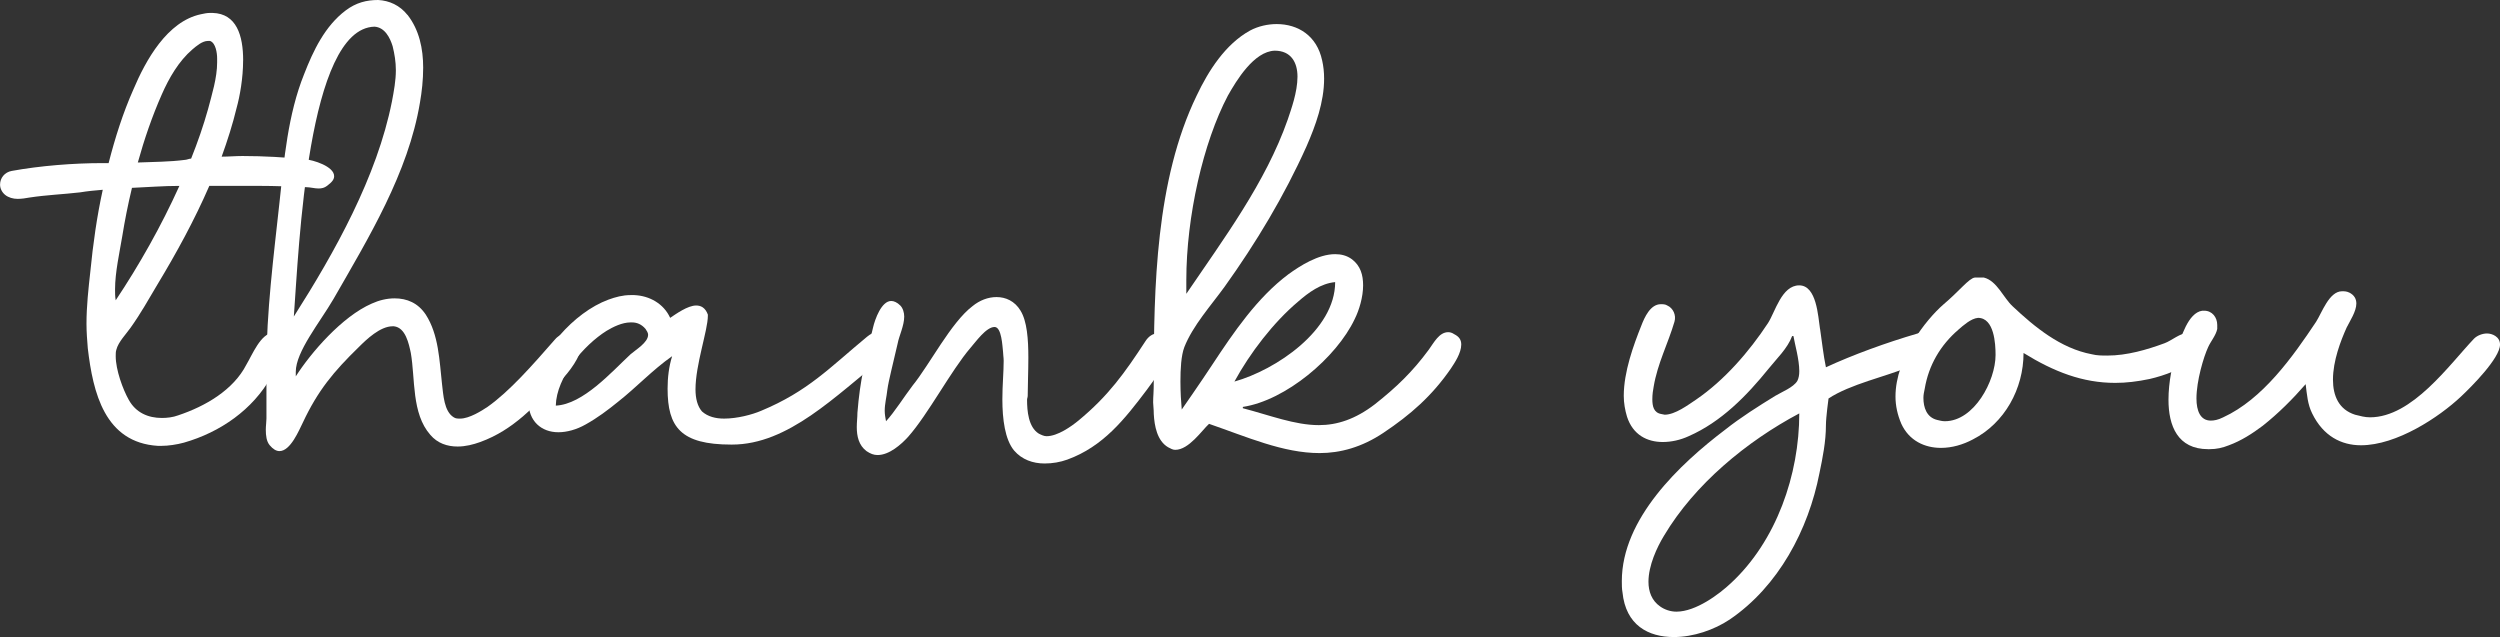
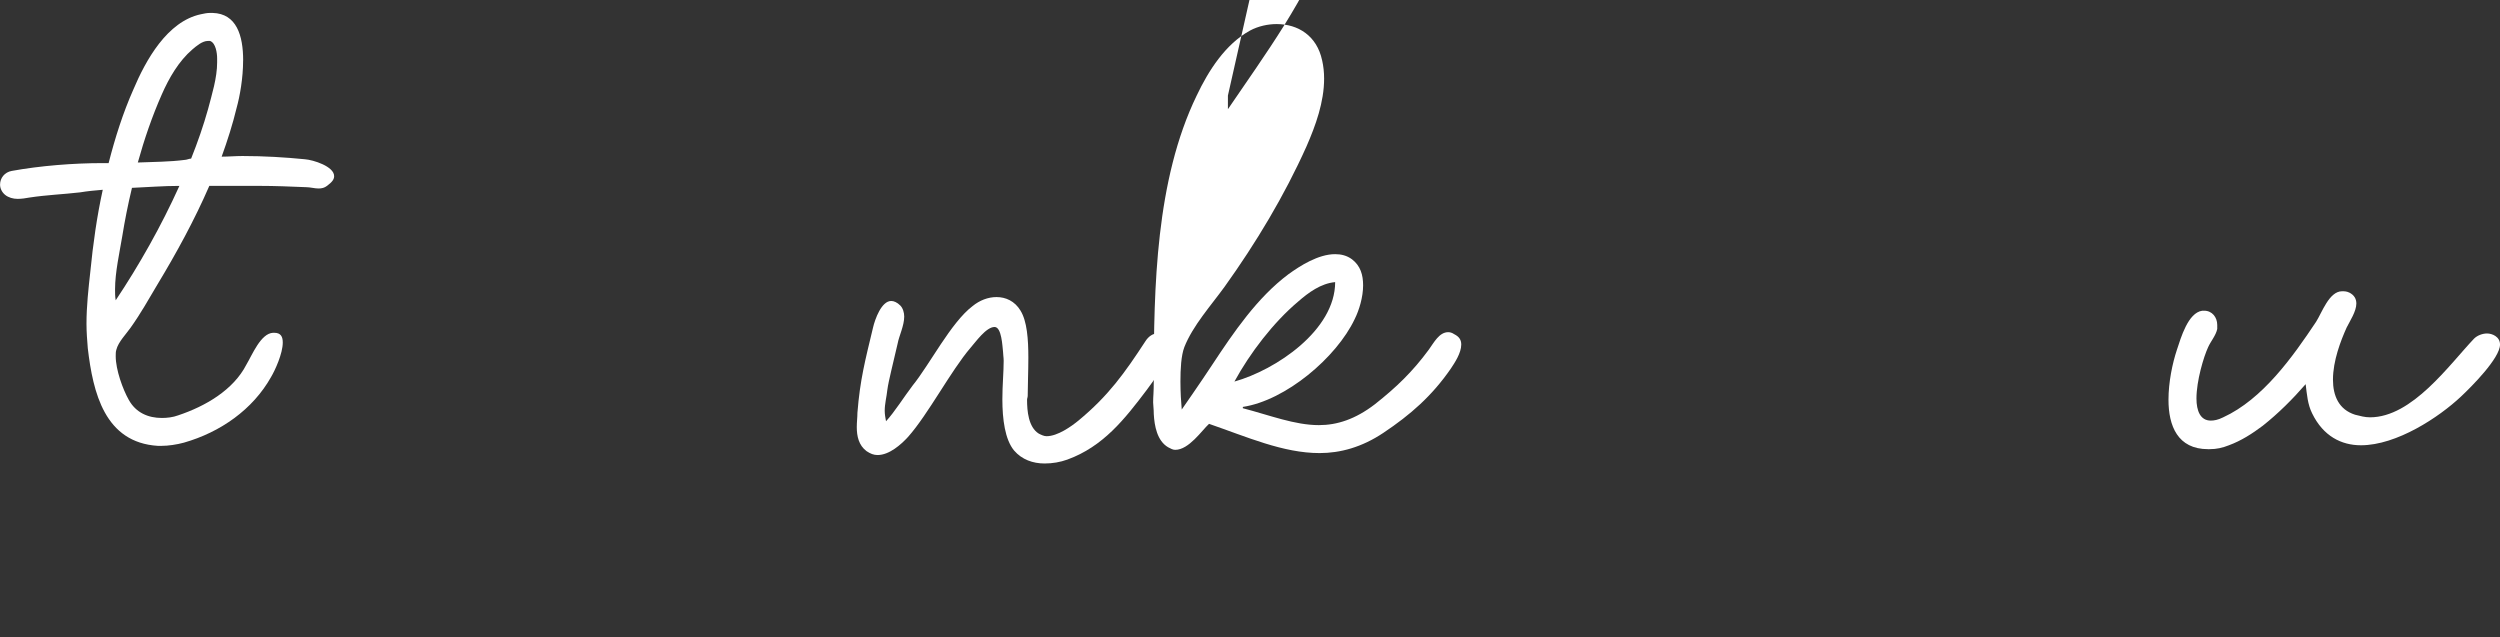
<svg xmlns="http://www.w3.org/2000/svg" id="_レイヤー_2" data-name="レイヤー 2" viewBox="0 0 1126.85 287.14">
  <rect x="0" y="0" width="1126.85" height="287.14" fill="#333333" stroke="none" />
  <defs>
    <style> .cls-1 { fill: #fff; } </style>
  </defs>
  <g id="_レイヤー_1-2" data-name="レイヤー 1">
    <g>
      <path class="cls-1" d="M109.58,27.25c0,7.91-1.46,16.12-2.93,21.39-1.76,7.33-4.1,14.65-6.74,21.97,3.22,0,6.15-.29,9.38-.29,9.67,0,19.34.59,28.13,1.46,3.81.29,13.19,3.22,13.19,7.62,0,1.46-.88,2.64-3.22,4.39-1.17.88-2.34,1.17-3.81,1.17-1.76,0-3.81-.59-5.57-.59-7.03-.29-14.06-.59-21.1-.59h-22.56c-6.74,15.53-14.94,30.47-23.44,44.54-3.81,6.45-7.62,13.19-12.01,19.34-2.05,2.93-5.57,6.45-6.45,9.96-.29.88-.29,1.76-.29,2.93,0,6.15,3.22,14.94,5.86,19.63,3.22,5.86,8.79,8.21,14.94,8.21,2.34,0,4.98-.29,7.33-1.17,12.31-4.1,24.9-11.43,30.76-22.86,2.64-4.39,6.45-14.06,12.01-14.36h.59c2.93,0,3.81,1.76,3.81,4.39,0,4.98-3.52,12.6-5.27,15.53-8.2,14.65-22.85,24.9-39.26,29.59-3.22.88-7.03,1.46-10.25,1.46h-1.46c-24.03-1.46-29.3-24.03-31.64-43.95-.29-3.52-.59-7.32-.59-11.13,0-7.91.88-15.82,1.76-23.73,1.17-12.01,2.93-24.61,5.57-36.62-3.52.29-6.74.59-10.26,1.17-7.62.88-15.24,1.17-22.85,2.34-1.46.29-3.52.59-5.27.59-2.05,0-4.1-.59-5.57-1.76s-2.34-2.93-2.34-4.69c0-2.93,2.05-5.57,5.27-6.15,12.89-2.34,27.83-3.52,41.02-3.52h2.64c2.93-11.43,6.45-22.56,11.13-33.11,5.57-13.19,15.24-30.77,30.47-33.99,1.46-.29,2.64-.59,4.1-.59h1.17c10.84.29,13.77,10.25,13.77,21.39ZM59.48,84.68c-1.76,7.32-3.22,14.65-4.4,21.97-1.17,7.03-3.22,16.12-3.22,23.73,0,1.76,0,3.22.29,4.98,10.55-15.82,20.51-33.4,28.71-51.57-7.33,0-14.36.59-21.39.88ZM86.73,22.27c-6.15,5.27-10.55,12.89-13.77,20.22-4.4,9.96-7.91,20.22-10.84,30.76,7.03-.29,14.36-.29,21.1-1.17.88,0,2.05-.59,2.93-.59,2.93-7.32,5.57-14.94,7.62-22.27,1.76-6.74,4.1-14.06,4.1-21.1v-1.76c0-2.34-.59-7.03-3.22-7.91h-.88c-2.64,0-5.27,2.34-7.03,3.81Z" />
-       <path class="cls-1" d="M183.71,6.74c5.27,6.74,7.03,15.24,7.03,23.73,0,5.57-.59,10.84-1.46,15.82-5.27,31.64-23.15,60.94-38.97,88.49-6.15,10.55-16.99,23.73-16.99,32.81v2.05c6.74-10.55,20.8-26.96,34.28-32.82,3.22-1.46,6.74-2.34,10.25-2.34,5.57,0,10.55,2.05,14.06,7.32,5.86,9.08,6.15,20.8,7.33,31.35.59,4.69.88,12.3,5.27,14.94.88.59,1.76.59,2.93.59,4.1,0,9.67-3.52,12.31-5.28,9.96-7.03,20.22-18.75,30.47-30.47,1.46-1.76,3.81-2.64,5.86-2.64,2.93,0,5.86,1.76,5.86,5.86s-5.27,11.72-9.67,15.82c-11.72,11.13-20.51,21.68-35.75,27.25-3.22,1.17-6.74,2.05-10.25,2.05-4.69,0-9.08-1.46-12.31-5.27-8.5-9.67-6.74-25.2-8.79-36.92-.88-4.1-2.34-11.43-7.62-12.01h-.59c-5.57,0-11.72,5.86-15.24,9.38-11.43,11.13-18.46,19.63-25.2,33.99-1.76,3.52-5.57,12.89-10.55,12.89-1.46,0-2.93-.88-4.4-2.64s-1.76-4.39-1.76-7.03c0-1.76.29-3.52.29-4.98v-23.73c0-24.32,3.22-49.22,5.86-73.54,2.05-19.34,3.81-39.85,11.13-58.01,4.1-10.55,9.38-21.68,18.75-28.71,4.69-3.52,9.38-4.69,14.65-4.69,4.98.29,9.67,2.34,13.18,6.74ZM132.43,142.69c18.46-29.01,37.5-62.99,44.24-96.98.88-4.69,1.76-9.38,1.76-14.06,0-3.81-.59-7.32-1.46-10.84-1.17-3.81-3.52-8.5-8.2-8.79-30.18.88-33.99,99.33-36.33,130.68Z" />
-       <path class="cls-1" d="M285.96,133.02c6.74.29,13.19,3.81,16.11,10.25,2.64-1.76,7.91-5.57,11.72-5.57,2.05,0,4.1.88,5.27,4.1v.59c0,6.45-5.57,21.97-5.57,33.11,0,4.1.88,7.62,2.93,9.96,2.64,2.35,6.15,3.22,9.96,3.22,5.86,0,12.6-1.76,16.7-3.52,21.1-8.79,30.77-19.34,47.76-33.4,1.47-1.17,2.93-2.05,4.4-2.05,3.22,0,5.57,2.93,5.57,6.15,0,1.76-.59,3.52-2.34,5.27-21.98,17.29-43.07,39.26-68.56,39.26h-.29c-22.85,0-28.71-7.91-28.71-25.2,0-4.98.59-9.96,2.05-14.65-8.79,6.15-16.12,14.06-24.32,20.51-4.69,3.81-9.38,7.33-14.65,10.26-4.1,2.34-8.5,3.52-12.31,3.52-7.62,0-13.48-4.98-13.48-13.77,0-1.76.29-3.81.88-5.86,4.1-16.41,19.34-34.28,35.16-40.14,3.22-1.17,6.45-2.05,9.96-2.05h1.76ZM273.37,149.14c-10.25,6.45-22.56,20.8-22.85,33.69,12.31-.59,25.2-15.24,33.7-23.15,2.34-2.05,7.91-5.27,7.91-8.79,0-.88-.59-1.76-1.17-2.64-1.76-2.05-3.81-2.93-6.15-2.93h-.59c-3.81,0-7.91,2.05-10.84,3.81Z" />
      <path class="cls-1" d="M460,140.05c2.93,4.69,3.52,12.89,3.52,21.1,0,6.45-.29,12.6-.29,17.29,0,.59-.29,1.17-.29,1.76,0,4.98.59,12.31,5.27,15.24,1.17.59,2.34,1.17,3.52,1.17,4.98,0,11.13-4.39,14.36-7.03,13.48-11.13,20.8-21.39,30.18-35.75,1.47-2.34,3.52-3.52,5.27-3.52,3.22,0,5.86,3.22,5.86,6.45,0,.59,0,1.46-.29,2.05-1.76,5.27-6.74,12.31-10.26,16.99-9.96,13.19-19.63,25.49-35.75,31.35-3.22,1.17-6.74,1.76-10.25,1.76-5.27,0-10.26-1.76-13.77-5.86-4.1-4.98-5.27-14.06-5.27-23.15,0-6.15.59-12.31.59-17.29,0-1.46-.29-2.93-.29-4.1-.29-2.34-.59-11.13-3.81-11.13-3.81,0-8.5,6.74-10.84,9.38-8.79,10.25-19.04,29.89-28.13,40.14-3.22,3.52-8.5,8.2-13.77,8.2-1.76,0-3.22-.59-4.98-1.76-3.52-2.64-4.39-6.74-4.39-10.84,0-2.34.29-4.39.29-6.45,1.17-14.94,3.52-23.73,7.03-38.38.88-3.81,3.81-12.01,8.2-12.01,1.17,0,2.64.59,4.1,2.05,1.17,1.17,1.76,3.22,1.76,4.98,0,4.1-2.34,8.79-2.93,12.01-2.05,9.08-4.1,16.7-4.69,21.1-.29,2.93-1.17,6.15-1.17,9.38,0,1.47.29,3.22.59,4.69,3.81-4.1,8.2-11.13,12.01-16.12,7.62-9.38,17.29-28.42,26.96-35.75,3.22-2.64,7.03-4.1,10.84-4.1,4.1,0,8.2,1.76,10.84,6.15Z" />
-       <path class="cls-1" d="M595.95,27.25c.59,2.64.88,5.27.88,8.2,0,10.55-3.81,21.1-7.91,30.47-9.96,22.27-22.85,43.66-36.92,63.29-6.15,8.5-14.36,17.58-18.17,27.25-1.46,3.81-1.76,9.96-1.76,15.53,0,4.69.29,9.38.59,12.6,0,0,8.79-12.6,13.77-20.22,9.67-14.65,20.22-30.18,34.28-40.73,5.27-3.81,13.48-9.08,21.1-9.08,2.64,0,5.27.59,7.62,2.34,3.81,2.93,4.98,7.03,4.98,11.72,0,5.28-1.76,11.13-3.81,15.24-8.2,17.29-31.06,36.62-50.4,39.55v.59c12.31,3.22,23.44,7.62,34.28,7.62,8.2,0,16.41-2.64,25.2-9.38,9.67-7.62,16.99-14.65,24.32-24.61,2.34-3.22,4.69-7.91,8.79-7.91.88,0,1.76.29,2.64.88,2.34,1.17,3.22,2.64,3.22,4.69,0,3.81-2.93,8.2-4.69,10.84-8.5,12.31-18.17,20.8-30.47,29.01-9.67,6.45-19.34,9.08-28.71,9.08-16.41,0-32.82-7.32-49.81-13.18-3.22,2.93-9.08,11.72-15.24,11.72-1.17,0-2.05-.59-3.22-1.17-4.98-2.93-6.15-9.67-6.45-14.94,0-2.35-.29-4.1-.29-5.28,0-3.22.29-3.52.29-10.25,0-41.61.88-89.95,19.34-128.04,5.27-11.13,12.89-23.15,24.03-29.3,3.81-2.05,8.2-2.93,12.01-2.93,9.67,0,18.17,5.27,20.51,16.41ZM553.47,43.07c-11.13,21.1-18.75,54.5-18.75,83.21v6.15c16.7-24.61,35.75-50.1,45.71-78.53,1.46-4.39,4.4-12.3,4.4-19.34,0-6.45-2.93-11.72-10.25-11.72-9.38.29-17.29,13.48-21.1,20.22ZM585.11,135.95c-11.13,9.38-21.68,23.15-28.71,36.04,18.75-5.28,45.41-23.15,45.41-44.83-6.45.59-12.01,4.69-16.7,8.79Z" />
-       <path class="cls-1" d="M820.38,148.26c.88,5.86,1.46,11.72,2.64,17.29,12.01-5.57,27.25-11.13,41.31-15.23.59-.29,1.47-.29,2.05-.29,3.52,0,7.03,2.93,7.03,6.15,0,1.17-.29,2.64-1.46,3.81-2.64,3.22-8.2,3.81-12.01,5.57-9.67,4.1-26.08,7.62-35.75,14.06,0,0-1.17,8.5-1.17,12.01,0,7.32-1.46,14.65-2.93,21.68-4.98,25.49-18.46,50.98-40.43,65.92-7.03,4.69-16.41,7.91-25.2,7.91-11.43,0-21.68-5.27-23.15-20.22-.29-1.46-.29-3.52-.29-4.98,0-28.13,26.08-52.74,46.59-68.27,7.03-5.57,14.94-10.55,22.56-15.24,2.93-1.76,8.2-3.81,9.96-6.74.59-1.17.88-2.64.88-4.4,0-5.27-2.05-12.3-2.64-15.82h-.59c-2.05,5.57-7.03,10.25-10.55,14.65-9.96,12.31-21.39,24.03-36.04,30.47-3.81,1.76-7.91,2.64-11.72,2.64-7.03,0-13.48-3.22-16.12-11.43-.88-2.93-1.46-6.15-1.46-9.38,0-10.84,4.4-22.85,7.91-31.64,1.46-3.81,4.1-9.67,8.79-9.67.88,0,2.05,0,2.93.59,2.64,1.17,4.1,4.39,3.22,7.32-2.93,9.96-7.62,18.75-9.38,29.3-.29,1.46-.59,3.52-.59,5.57,0,3.22.59,6.15,4.1,6.74.29,0,1.17.29,1.46.29,4.69,0,10.55-4.4,14.06-6.74,12.89-8.79,24.03-21.68,32.52-34.57,3.22-4.98,6.15-16.99,14.06-16.99s8.5,14.06,9.38,19.63ZM750.06,241.43c-3.22,5.28-7.03,13.48-7.03,20.8,0,4.39,1.47,8.5,5.27,11.13,2.05,1.46,4.69,2.34,7.33,2.34,8.79,0,19.34-7.91,24.61-12.89,20.51-19.04,30.77-48.93,30.77-76.47-23.73,12.6-47.17,31.94-60.94,55.08Z" />
-       <path class="cls-1" d="M907.11,138c9.96,9.38,21.68,19.04,35.75,21.68,2.34.59,4.69.59,7.03.59,8.79,0,17.87-2.64,25.78-5.57,3.22-1.17,7.03-4.69,10.84-4.69,1.17,0,2.34.29,3.52,1.17,1.46,1.17,2.05,2.93,2.05,4.69,0,2.05-1.17,4.1-2.64,5.57-4.98,4.69-14.06,7.91-20.51,9.38-5.57,1.17-10.55,1.76-15.53,1.76-14.65,0-27.54-4.98-41.31-13.48,0,16.12-8.5,31.64-22.85,38.97-4.4,2.34-9.38,3.81-14.36,3.81-7.33,0-14.36-3.22-17.87-10.84-1.76-4.1-2.64-8.21-2.64-12.31,0-17.58,14.06-34.87,21.39-41.31,7.33-6.15,11.72-12.01,14.36-12.31h4.1c5.86,1.46,8.79,9.08,12.89,12.89ZM882.79,148.55c-8.2,7.03-13.48,16.12-15.24,26.66-.29,1.46-.59,2.64-.59,4.1,0,4.39,1.46,8.79,6.15,9.96,1.17.29,2.34.59,3.52.59,13.19,0,22.85-18.17,22.85-29.89,0-4.98-.59-16.7-7.91-16.7-3.22.29-6.74,3.52-8.79,5.27Z" />
+       <path class="cls-1" d="M595.95,27.25c.59,2.64.88,5.27.88,8.2,0,10.55-3.81,21.1-7.91,30.47-9.96,22.27-22.85,43.66-36.92,63.29-6.15,8.5-14.36,17.58-18.17,27.25-1.46,3.81-1.76,9.96-1.76,15.53,0,4.69.29,9.38.59,12.6,0,0,8.79-12.6,13.77-20.22,9.67-14.65,20.22-30.18,34.28-40.73,5.27-3.81,13.48-9.08,21.1-9.08,2.64,0,5.27.59,7.62,2.34,3.81,2.93,4.98,7.03,4.98,11.72,0,5.28-1.76,11.13-3.81,15.24-8.2,17.29-31.06,36.62-50.4,39.55v.59c12.31,3.22,23.44,7.62,34.28,7.62,8.2,0,16.41-2.64,25.2-9.38,9.67-7.62,16.99-14.65,24.32-24.61,2.34-3.22,4.69-7.91,8.79-7.91.88,0,1.76.29,2.64.88,2.34,1.17,3.22,2.64,3.22,4.69,0,3.81-2.93,8.2-4.69,10.84-8.5,12.31-18.17,20.8-30.47,29.01-9.67,6.45-19.34,9.08-28.71,9.08-16.41,0-32.82-7.32-49.81-13.18-3.22,2.93-9.08,11.72-15.24,11.72-1.17,0-2.05-.59-3.22-1.17-4.98-2.93-6.15-9.67-6.45-14.94,0-2.35-.29-4.1-.29-5.28,0-3.22.29-3.52.29-10.25,0-41.61.88-89.95,19.34-128.04,5.27-11.13,12.89-23.15,24.03-29.3,3.81-2.05,8.2-2.93,12.01-2.93,9.67,0,18.17,5.27,20.51,16.41ZM553.47,43.07v6.15c16.7-24.61,35.75-50.1,45.71-78.53,1.46-4.39,4.4-12.3,4.4-19.34,0-6.45-2.93-11.72-10.25-11.72-9.38.29-17.29,13.48-21.1,20.22ZM585.11,135.95c-11.13,9.38-21.68,23.15-28.71,36.04,18.75-5.28,45.41-23.15,45.41-44.83-6.45.59-12.01,4.69-16.7,8.79Z" />
      <path class="cls-1" d="M1058.88,131.85c2.34,1.17,3.22,2.93,3.22,4.98,0,3.52-2.93,7.91-4.39,10.84-2.64,5.86-6.15,14.94-6.15,23.44,0,7.32,2.64,13.48,9.96,15.82,2.34.59,4.4,1.17,6.74,1.17,19.04,0,35.75-23.73,46.88-35.45,1.46-1.46,3.81-2.34,5.86-2.34,2.34,0,5.86,1.46,5.86,4.98,0,6.15-12.89,19.04-17.58,23.44-9.96,9.38-29.01,21.97-45.12,21.97-8.79,0-16.99-4.1-21.98-14.36-2.05-4.1-2.34-8.5-2.93-13.18-5.86,6.74-12.31,13.18-19.34,18.75-4.69,3.52-9.67,6.74-15.24,8.79-2.93,1.17-5.57,1.76-8.79,1.76h-.59c-13.77,0-17.87-10.55-17.87-22.27,0-7.91,1.76-16.41,3.81-22.56,1.76-5.27,4.98-16.7,11.43-17.58h.88c3.52,0,5.86,2.93,5.86,6.45v1.76c-.59,2.93-2.93,5.57-4.1,8.21-2.05,4.39-5.27,15.24-5.27,23.15,0,5.57,1.76,9.96,6.45,9.96,1.46,0,3.22-.29,5.57-1.46,17.87-8.21,31.35-27.25,41.9-43.07,2.64-4.1,5.86-13.77,11.72-13.77.88,0,2.05,0,3.22.59Z" />
    </g>
  </g>
</svg>